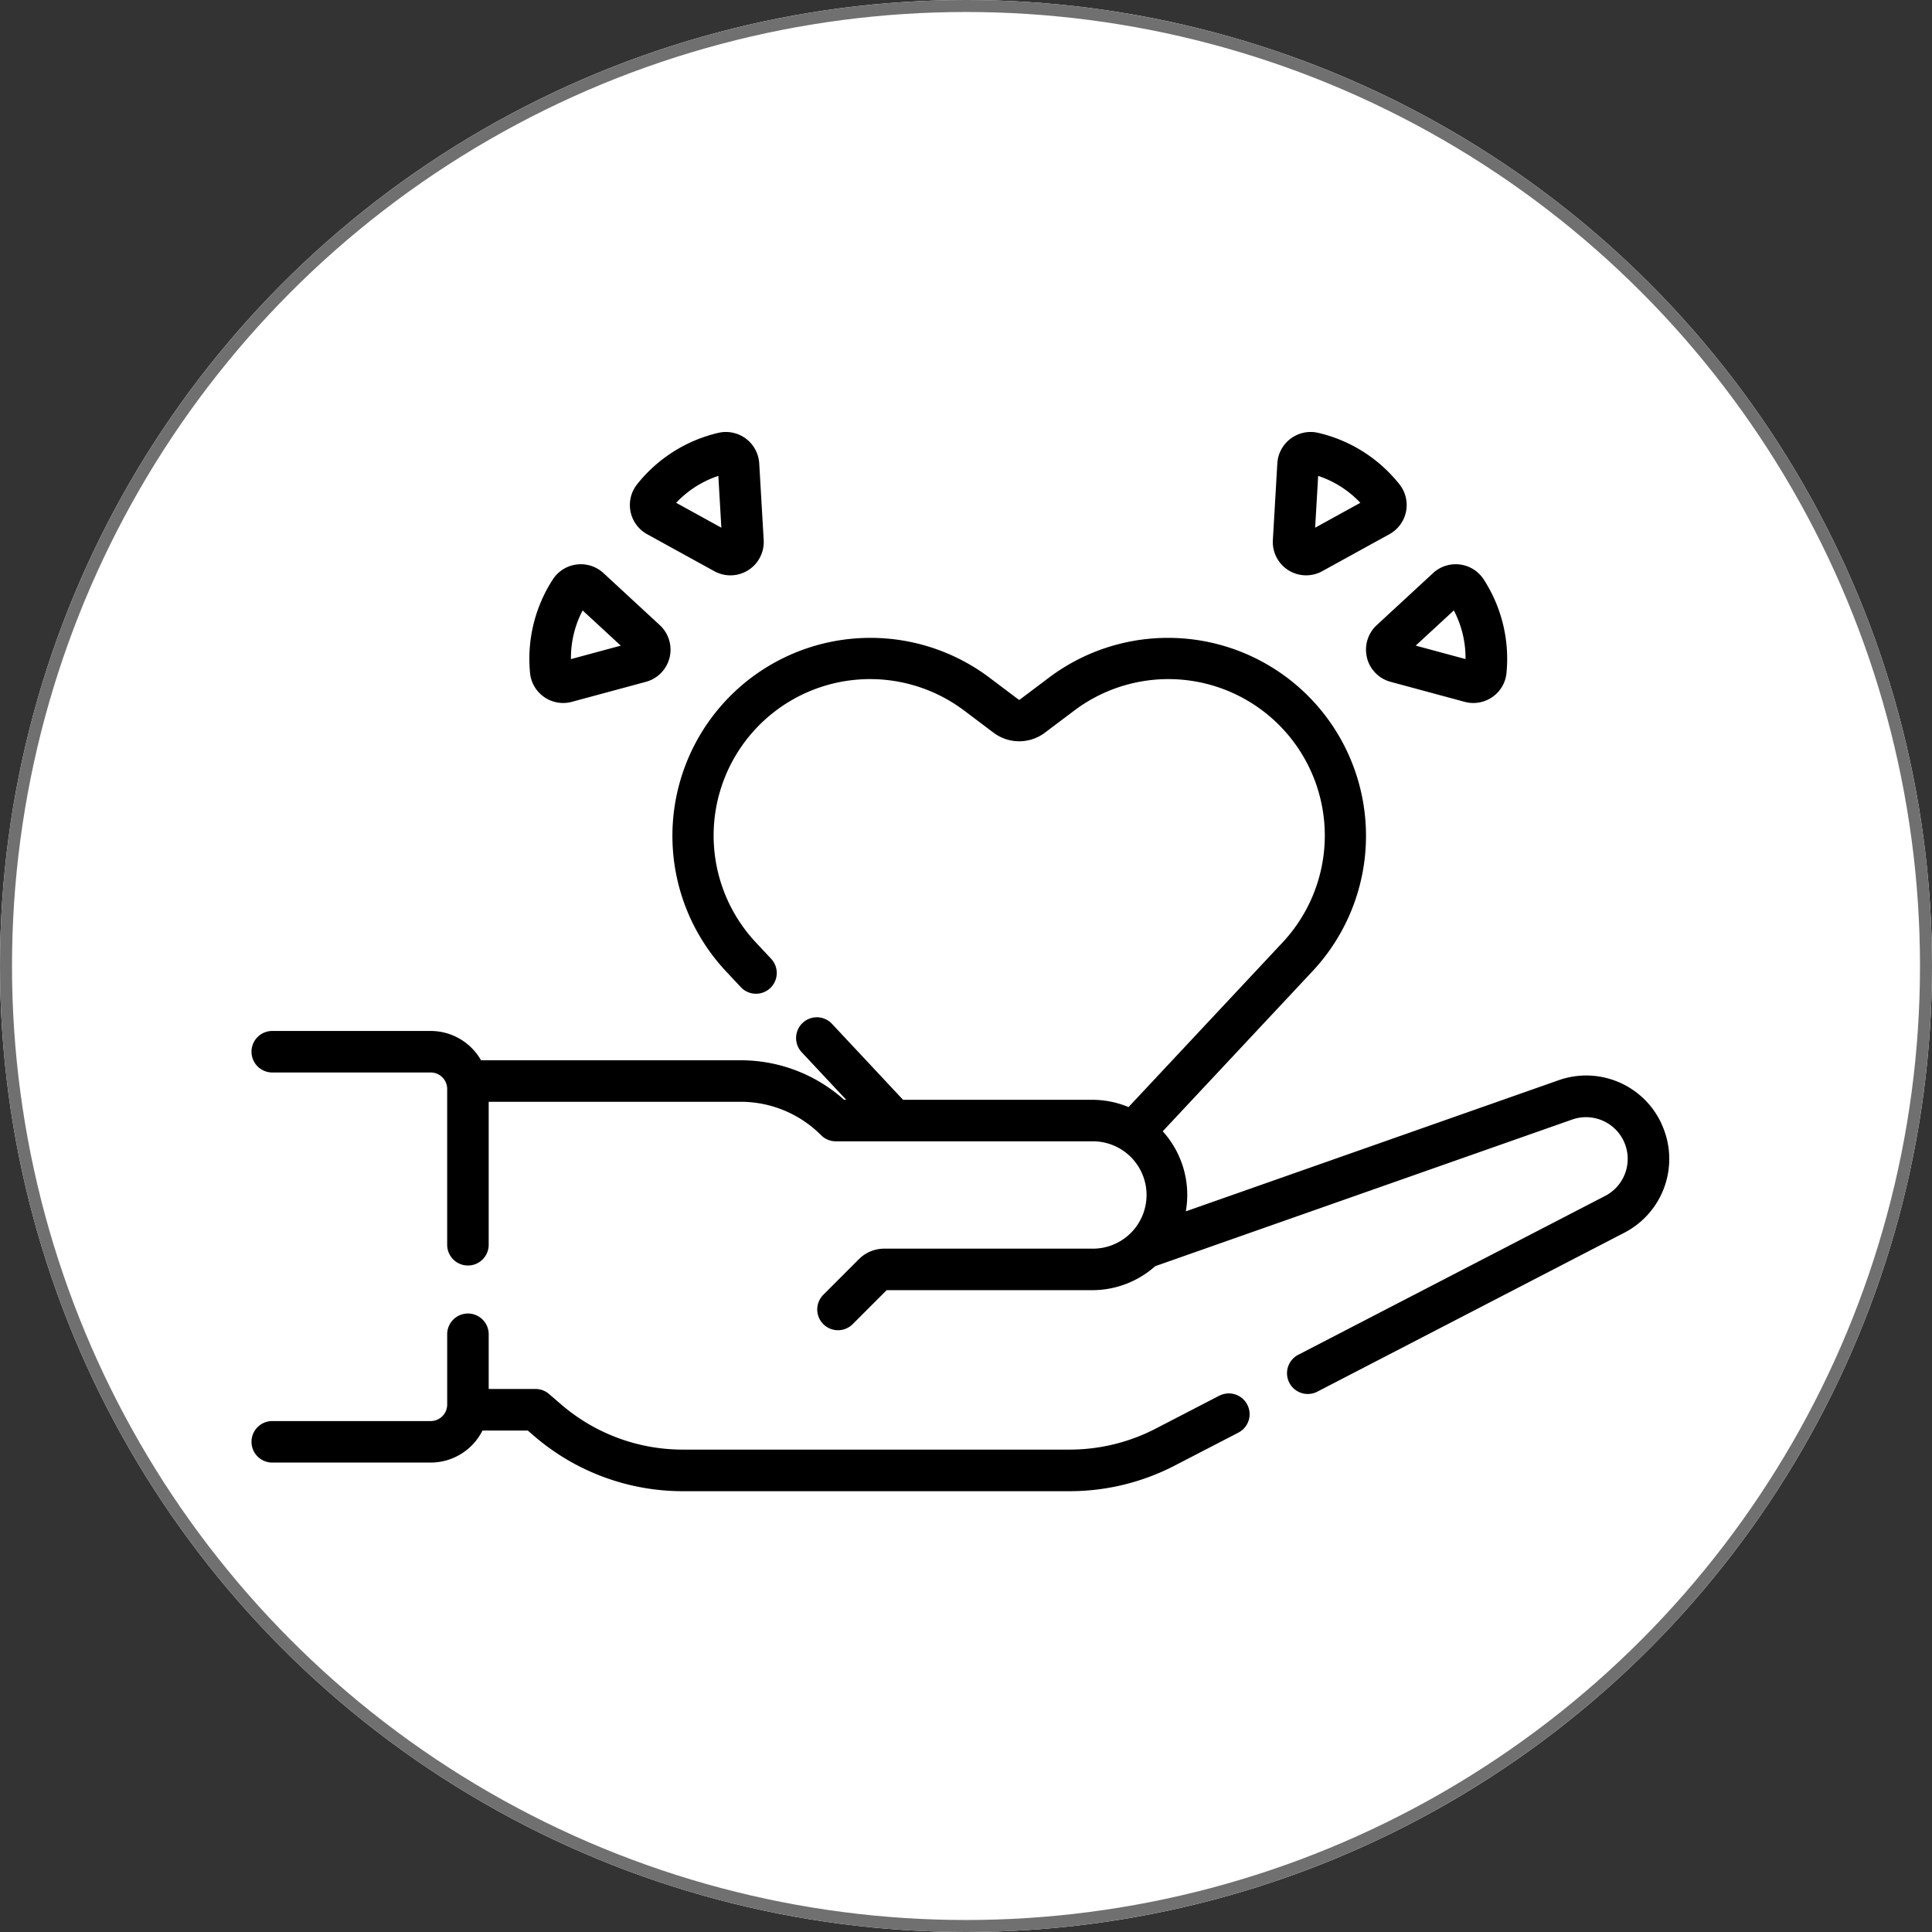
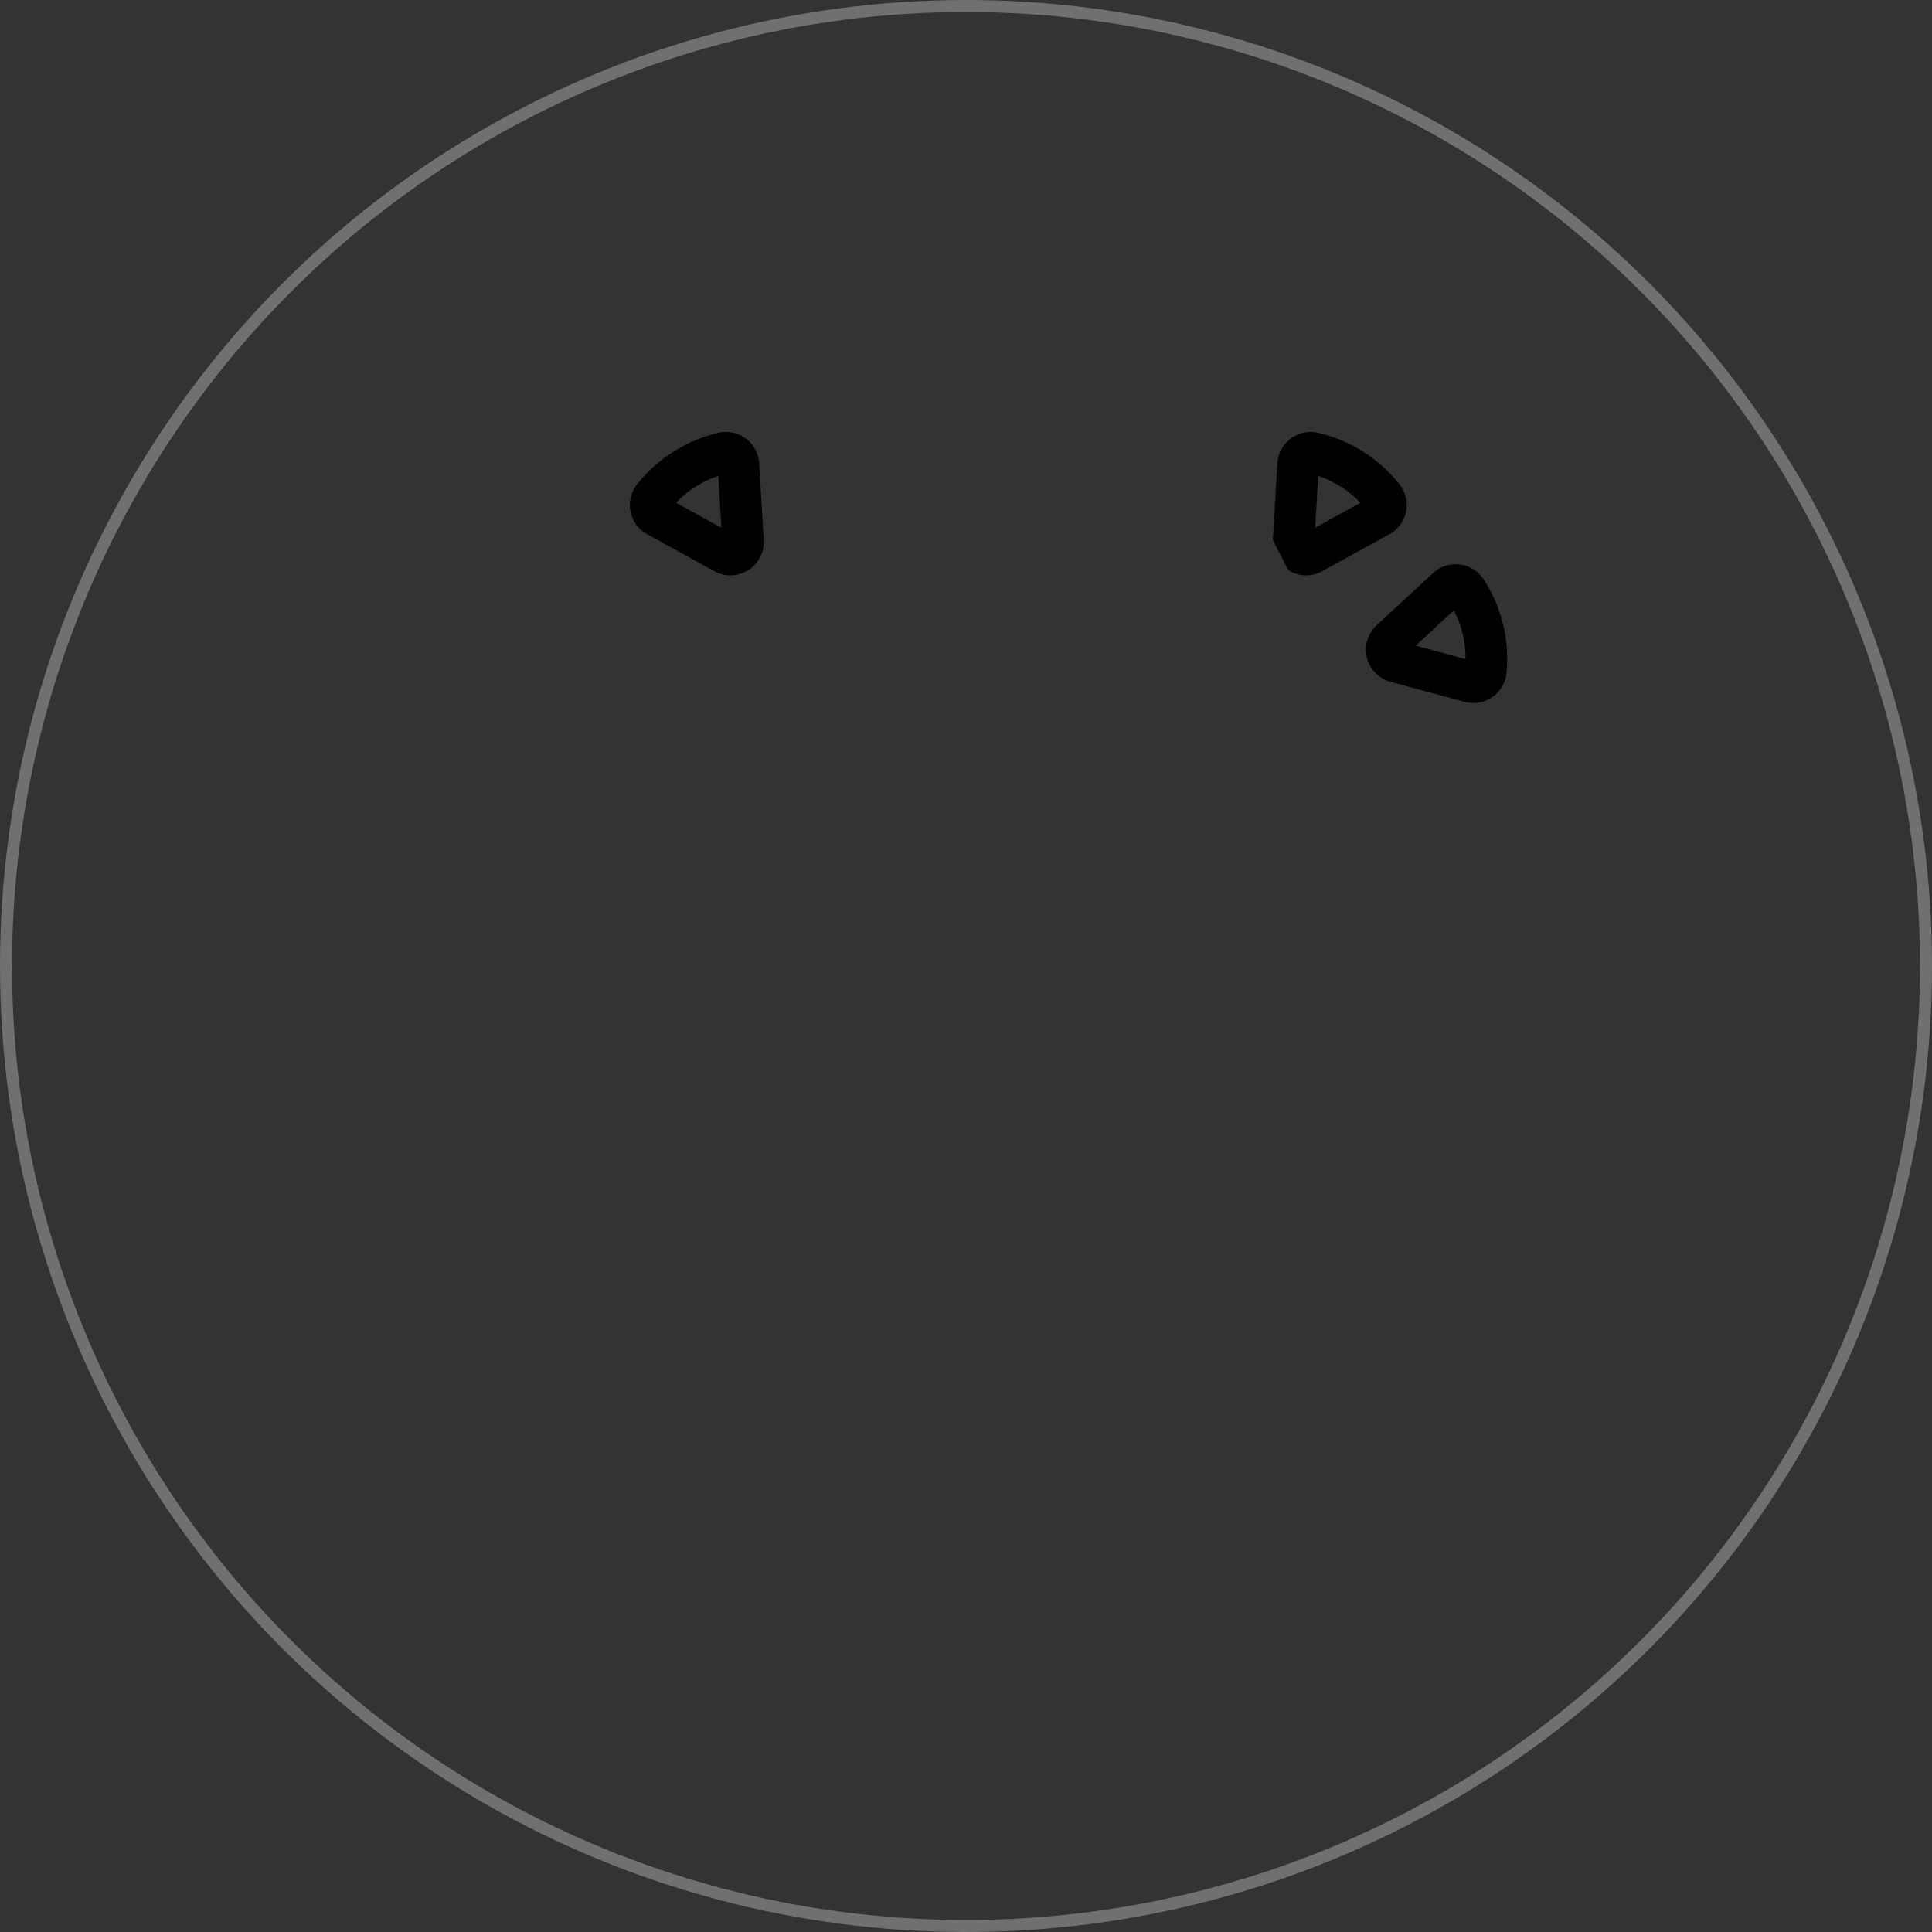
<svg xmlns="http://www.w3.org/2000/svg" width="161" height="161" viewBox="0 0 161 161">
  <rect x="0" y="0" width="161" height="161" fill="#333333" stroke="none" />
  <g id="グループ_256" data-name="グループ 256" transform="translate(-160 -759)">
    <g id="楕円形_11" data-name="楕円形 11" transform="translate(160 759)" fill="#fff" stroke="#707070" stroke-width="1">
-       <circle cx="80.5" cy="80.5" r="80.5" stroke="none" />
      <circle cx="80.5" cy="80.5" r="80" fill="none" />
    </g>
    <g id="heart" transform="translate(181 730.286)">
-       <path id="パス_287" data-name="パス 287" d="M117.465,179.53a6.906,6.906,0,0,0-8.595-3.632L77.818,186.819a7.9,7.9,0,0,0-1.924-6.672l12.512-13.372a16.5,16.5,0,0,0-21.973-24.447l-2.449,1.845a.084.084,0,0,1-.1,0l-2.449-1.845a16.5,16.5,0,0,0-21.973,24.447l1.291,1.38a1.73,1.73,0,0,0,2.526-2.364l-1.291-1.38a13.037,13.037,0,0,1,17.365-19.32l2.449,1.845a3.558,3.558,0,0,0,4.265,0l2.449-1.845a13.037,13.037,0,0,1,17.365,19.32L73.045,178.129a7.888,7.888,0,0,0-3.038-.606H54.255l-5.938-6.347a1.73,1.73,0,0,0-2.526,2.364l3.727,3.983h-.176a12.88,12.88,0,0,0-8.638-3.293H19.087a4.833,4.833,0,0,0-4.2-2.443H1.73a1.73,1.73,0,1,0,0,3.459H14.891a1.376,1.376,0,0,1,1.374,1.374v13.024a1.73,1.73,0,0,0,3.459,0V177.689H40.7a9.451,9.451,0,0,1,6.727,2.787,1.73,1.73,0,0,0,1.223.507H70.006a4.473,4.473,0,1,1,0,8.945H52.692a2.976,2.976,0,0,0-2.118.878L47.6,193.782a1.73,1.73,0,0,0,2.446,2.447l2.842-2.842H70.006a7.9,7.9,0,0,0,5.264-2l34.749-12.221a3.475,3.475,0,0,1,2.751,6.363L87.211,198.76a1.73,1.73,0,1,0,1.591,3.072L114.36,188.6a6.922,6.922,0,0,0,3.1-9.067Z" transform="translate(0 -57.159)" />
-       <path id="パス_288" data-name="パス 288" d="M80.633,389.915l-5.348,2.769a15.575,15.575,0,0,1-7.132,1.737H35.891a15.516,15.516,0,0,1-10.12-3.757l-1.018-.876a1.73,1.73,0,0,0-1.128-.419h-3.9v-4.6a1.73,1.73,0,0,0-3.459,0v5.9a1.376,1.376,0,0,1-1.374,1.374H1.73a1.73,1.73,0,1,0,0,3.459H14.891a4.835,4.835,0,0,0,4.315-2.667h3.777l.531.457a18.975,18.975,0,0,0,12.377,4.595H68.154a19.05,19.05,0,0,0,8.722-2.125l5.348-2.769a1.73,1.73,0,0,0-1.591-3.072Z" transform="translate(0 -244.907)" />
-       <path id="パス_289" data-name="パス 289" d="M370.134,76.23a2.779,2.779,0,0,0,2.822.084l5.6-3.083a2.775,2.775,0,0,0,.809-4.194,12.158,12.158,0,0,0-6.739-4.252,2.782,2.782,0,0,0-3.409,2.543l-.372,6.391A2.778,2.778,0,0,0,370.134,76.23Zm2.485-7.859a8.512,8.512,0,0,1,3.516,2.243l-3.767,2.075Z" transform="translate(-283.773)" />
+       <path id="パス_289" data-name="パス 289" d="M370.134,76.23a2.779,2.779,0,0,0,2.822.084l5.6-3.083a2.775,2.775,0,0,0,.809-4.194,12.158,12.158,0,0,0-6.739-4.252,2.782,2.782,0,0,0-3.409,2.543l-.372,6.391Zm2.485-7.859a8.512,8.512,0,0,1,3.516,2.243l-3.767,2.075Z" transform="translate(-283.773)" />
      <path id="パス_290" data-name="パス 290" d="M402.582,120.274a2.778,2.778,0,0,0,1.973,2.019l6.17,1.667a2.777,2.777,0,0,0,2.333-.415,2.75,2.75,0,0,0,1.16-2.042,12.158,12.158,0,0,0-1.9-7.739,2.782,2.782,0,0,0-4.219-.536l-4.7,4.343a2.778,2.778,0,0,0-.813,2.7Zm7.244-3.932a8.513,8.513,0,0,1,.974,4.055l-4.152-1.122Z" transform="translate(-309.673 -36.76)" />
      <path id="パス_291" data-name="パス 291" d="M137.966,73.233l5.6,3.083h0a2.778,2.778,0,0,0,4.113-2.594l-.372-6.391a2.782,2.782,0,0,0-3.409-2.544,12.159,12.159,0,0,0-6.739,4.252,2.774,2.774,0,0,0,.809,4.194Zm5.934-4.86.251,4.317-3.767-2.075A8.511,8.511,0,0,1,143.9,68.373Z" transform="translate(-105.038 -0.001)" />
-       <path id="パス_292" data-name="パス 292" d="M101.456,123.545a2.777,2.777,0,0,0,2.333.415l6.169-1.667a2.778,2.778,0,0,0,1.16-4.722l-4.7-4.343a2.782,2.782,0,0,0-4.219.535,12.157,12.157,0,0,0-1.9,7.739,2.749,2.749,0,0,0,1.16,2.042Zm3.231-7.2,3.177,2.933-4.152,1.122A8.511,8.511,0,0,1,104.687,116.342Z" transform="translate(-77.133 -36.76)" />
    </g>
  </g>
</svg>